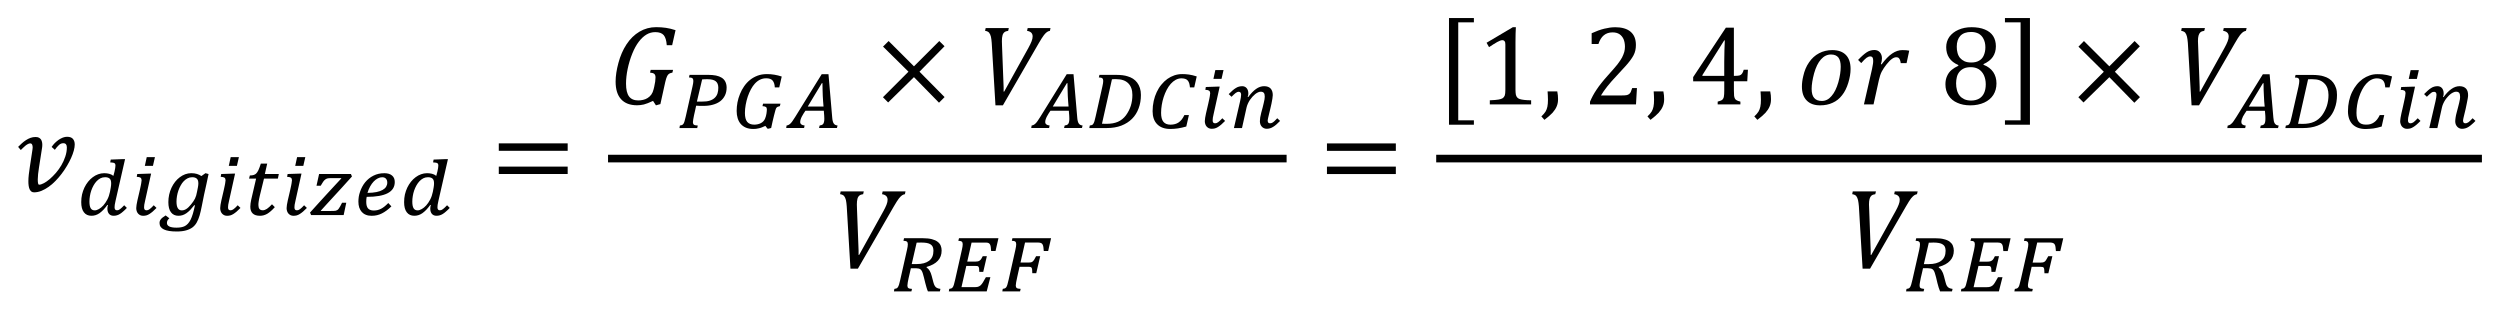
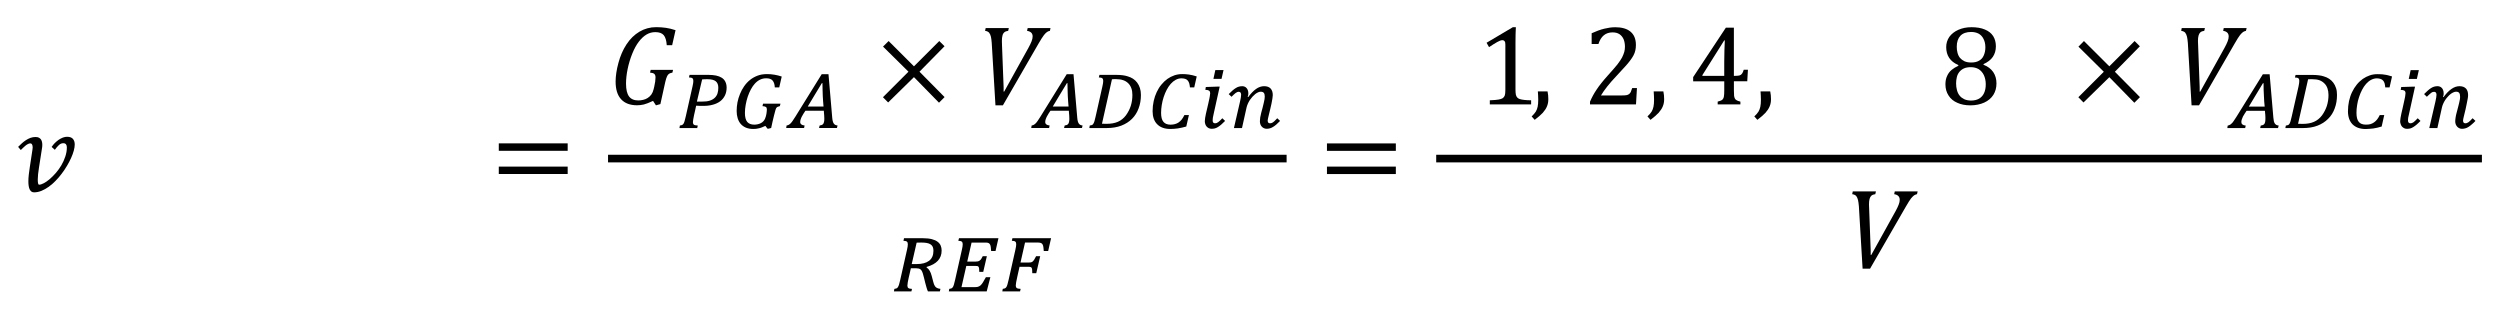
<svg xmlns="http://www.w3.org/2000/svg" xmlns:ns1="http://sodipodi.sourceforge.net/DTD/sodipodi-0.dtd" xmlns:ns2="http://www.inkscape.org/namespaces/inkscape" ns1:docname="Equation_1.3(1) - v_digitized=GUID-38A873A8-226A-4728-98C5-3FF2F0949F7A=1=en-US=Source.svg" ns2:version="1.0 (4035a4fb49, 2020-05-01)" id="svg65" version="1.1" viewBox="0 0 152.42 18.867" height="17.151mm" width="138.564mm">
  <defs id="defs59">
    <pattern id="EMFhbasepattern" patternUnits="userSpaceOnUse" width="6" height="6" x="0" y="0" />
  </defs>
  <ns1:namedview ns2:document-rotation="0" ns2:window-maximized="1" ns2:window-y="-8" ns2:window-x="-8" ns2:window-height="1377" ns2:window-width="2560" fit-margin-bottom="1" fit-margin-right="1" fit-margin-left="1" fit-margin-top="1" scale-x="1.1" showgrid="false" ns2:current-layer="layer1" ns2:document-units="mm" ns2:cy="317.15006" ns2:cx="603.66528" ns2:zoom="1.4" ns2:pageshadow="2" ns2:pageopacity="0.0" borderopacity="1.0" bordercolor="#666666" pagecolor="#ffffff" id="base" />
  <g transform="translate(62.267,0.493)" id="layer1" ns2:groupmode="layer" ns2:label="Layer 1">
    <path style="fill:#000000;fill-opacity:1;fill-rule:evenodd;stroke:none;stroke-width:0.291" d="m -58.177,7.847 c 0.163,0 0.279,0.044 0.352,0.128 0.073,0.084 0.111,0.198 0.111,0.343 0,0.108 -0.02,0.233 -0.058,0.375 -0.038,0.14 -0.093,0.288 -0.163,0.445 -0.07,0.157 -0.154,0.317 -0.253,0.483 -0.099,0.166 -0.207,0.326 -0.323,0.48 -0.119,0.157 -0.244,0.302 -0.378,0.439 -0.134,0.14 -0.273,0.259 -0.419,0.361 -0.145,0.102 -0.291,0.183 -0.439,0.244 -0.148,0.058 -0.297,0.09 -0.445,0.09 -0.067,0 -0.122,-0.017 -0.166,-0.049 -0.044,-0.035 -0.079,-0.081 -0.108,-0.14 -0.026,-0.061 -0.047,-0.131 -0.058,-0.215 -0.012,-0.081 -0.017,-0.172 -0.017,-0.268 0,-0.131 0.009,-0.268 0.026,-0.416 0.015,-0.148 0.035,-0.297 0.061,-0.448 l 0.143,-0.942 c 0.009,-0.055 0.017,-0.108 0.023,-0.157 0.006,-0.047 0.009,-0.084 0.009,-0.105 0,-0.073 -0.012,-0.131 -0.035,-0.175 -0.023,-0.047 -0.061,-0.07 -0.116,-0.07 -0.044,0 -0.09,0.015 -0.14,0.041 -0.049,0.026 -0.102,0.058 -0.151,0.099 -0.052,0.041 -0.102,0.087 -0.148,0.134 -0.049,0.047 -0.093,0.09 -0.134,0.131 l -0.163,-0.192 c 0.07,-0.073 0.145,-0.145 0.224,-0.215 0.081,-0.073 0.163,-0.137 0.253,-0.195 0.087,-0.058 0.18,-0.105 0.279,-0.14 0.099,-0.035 0.198,-0.052 0.3,-0.052 0.087,0 0.157,0.012 0.212,0.041 0.055,0.029 0.096,0.067 0.128,0.113 0.029,0.047 0.049,0.099 0.061,0.154 0.012,0.055 0.017,0.111 0.017,0.163 0,0.032 0,0.064 -0.003,0.093 -0.003,0.029 -0.006,0.058 -0.009,0.081 l -0.192,1.233 c -0.02,0.131 -0.038,0.259 -0.052,0.381 -0.012,0.125 -0.02,0.233 -0.02,0.329 0,0.096 0.006,0.175 0.017,0.233 0.012,0.058 0.035,0.087 0.064,0.087 0.076,0 0.172,-0.029 0.285,-0.09 0.113,-0.058 0.233,-0.143 0.358,-0.247 0.125,-0.108 0.25,-0.233 0.375,-0.375 0.125,-0.145 0.236,-0.3 0.337,-0.468 0.099,-0.169 0.18,-0.346 0.241,-0.532 0.064,-0.186 0.096,-0.375 0.096,-0.561 0,-0.084 -0.017,-0.145 -0.052,-0.189 -0.038,-0.047 -0.093,-0.067 -0.166,-0.067 -0.096,0 -0.183,0.035 -0.265,0.111 -0.081,0.073 -0.166,0.172 -0.25,0.291 l -0.195,-0.175 c 0.055,-0.081 0.119,-0.16 0.192,-0.236 0.076,-0.073 0.154,-0.14 0.236,-0.198 0.084,-0.055 0.169,-0.102 0.259,-0.137 0.087,-0.032 0.175,-0.049 0.259,-0.049 z" id="path11" />
-     <path style="fill:#000000;fill-opacity:1;fill-rule:evenodd;stroke:none;stroke-width:0.291" d="m -36.187,10.313 c -0.099,0 -0.192,0.023 -0.273,0.064 -0.084,0.044 -0.163,0.102 -0.233,0.177 -0.07,0.073 -0.131,0.16 -0.186,0.256 -0.055,0.099 -0.102,0.201 -0.14,0.311 -0.038,0.113 -0.067,0.227 -0.084,0.34 -0.02,0.116 -0.029,0.23 -0.029,0.34 0,0.18 0.026,0.314 0.076,0.401 0.052,0.087 0.134,0.131 0.247,0.131 0.076,0 0.16,-0.026 0.253,-0.079 0.093,-0.052 0.183,-0.125 0.273,-0.224 0.087,-0.096 0.166,-0.215 0.241,-0.355 0.073,-0.14 0.128,-0.297 0.163,-0.474 0.02,-0.09 0.035,-0.177 0.049,-0.268 0.017,-0.09 0.023,-0.175 0.023,-0.247 0,-0.137 -0.029,-0.233 -0.09,-0.288 -0.061,-0.058 -0.16,-0.087 -0.291,-0.087 z m -2.775,0 c -0.093,0 -0.183,0.023 -0.273,0.07 -0.087,0.044 -0.172,0.108 -0.25,0.189 -0.081,0.084 -0.151,0.183 -0.218,0.302 -0.064,0.116 -0.119,0.247 -0.163,0.393 0.212,-0.003 0.396,-0.017 0.547,-0.049 0.154,-0.032 0.279,-0.076 0.375,-0.131 0.099,-0.055 0.169,-0.119 0.215,-0.195 0.047,-0.076 0.07,-0.157 0.07,-0.247 0,-0.105 -0.026,-0.183 -0.079,-0.241 -0.052,-0.058 -0.128,-0.09 -0.224,-0.09 z m -11.6,0 c -0.099,0 -0.189,0.023 -0.273,0.067 -0.084,0.044 -0.163,0.102 -0.233,0.175 -0.07,0.073 -0.134,0.16 -0.186,0.259 -0.055,0.096 -0.102,0.201 -0.14,0.311 -0.038,0.111 -0.067,0.224 -0.087,0.34 -0.02,0.116 -0.029,0.23 -0.029,0.337 0,0.355 0.108,0.532 0.323,0.532 0.09,0 0.18,-0.026 0.268,-0.081 0.09,-0.055 0.186,-0.145 0.288,-0.271 0.055,-0.067 0.105,-0.131 0.143,-0.189 0.041,-0.058 0.076,-0.116 0.105,-0.175 0.026,-0.061 0.052,-0.122 0.073,-0.189 0.017,-0.067 0.038,-0.143 0.052,-0.227 0.02,-0.093 0.038,-0.186 0.055,-0.276 0.017,-0.09 0.026,-0.169 0.026,-0.239 0,-0.137 -0.032,-0.233 -0.096,-0.288 -0.061,-0.058 -0.16,-0.087 -0.288,-0.087 z m -5.311,0 c -0.099,0 -0.192,0.023 -0.273,0.064 -0.084,0.044 -0.163,0.102 -0.233,0.177 -0.07,0.073 -0.131,0.16 -0.186,0.256 -0.055,0.099 -0.102,0.201 -0.14,0.311 -0.038,0.113 -0.067,0.227 -0.084,0.34 -0.02,0.116 -0.029,0.23 -0.029,0.34 0,0.18 0.026,0.314 0.076,0.401 0.052,0.087 0.134,0.131 0.247,0.131 0.076,0 0.16,-0.026 0.253,-0.079 0.093,-0.052 0.183,-0.125 0.273,-0.224 0.087,-0.096 0.166,-0.215 0.241,-0.355 0.073,-0.14 0.128,-0.297 0.163,-0.474 0.02,-0.09 0.035,-0.177 0.049,-0.268 0.017,-0.09 0.023,-0.175 0.023,-0.247 0,-0.137 -0.029,-0.233 -0.09,-0.288 -0.061,-0.058 -0.16,-0.087 -0.291,-0.087 z m 13.057,-0.195 h 1.943 l 0.061,0.151 c -0.111,0.122 -0.215,0.239 -0.314,0.346 -0.099,0.111 -0.198,0.221 -0.294,0.326 -0.099,0.108 -0.195,0.212 -0.294,0.32 -0.096,0.105 -0.198,0.215 -0.302,0.329 -0.105,0.113 -0.215,0.236 -0.332,0.361 -0.113,0.125 -0.239,0.262 -0.369,0.407 0.006,0.006 0.012,0.009 0.015,0.012 h 0.617 c 0.061,0 0.116,0 0.163,-0.003 0.047,0 0.087,-0.003 0.122,-0.012 0.035,-0.009 0.067,-0.023 0.096,-0.041 0.032,-0.02 0.058,-0.049 0.087,-0.087 0.029,-0.038 0.058,-0.084 0.09,-0.143 0.032,-0.058 0.07,-0.131 0.113,-0.218 h 0.256 l -0.16,0.753 h -1.984 l -0.067,-0.151 c 0.16,-0.175 0.326,-0.358 0.497,-0.55 0.172,-0.189 0.343,-0.375 0.509,-0.558 0.169,-0.183 0.329,-0.361 0.486,-0.526 0.154,-0.169 0.294,-0.317 0.419,-0.451 -0.006,-0.009 -0.012,-0.012 -0.015,-0.015 h -0.643 c -0.073,0 -0.137,0.006 -0.186,0.017 -0.052,0.012 -0.099,0.035 -0.143,0.07 -0.044,0.032 -0.087,0.079 -0.128,0.14 -0.041,0.058 -0.09,0.14 -0.145,0.236 h -0.256 z m -1.195,-0.026 h 0.122 l -0.369,1.664 c -0.023,0.099 -0.038,0.177 -0.049,0.236 -0.009,0.058 -0.012,0.111 -0.012,0.157 0,0.064 0.012,0.111 0.038,0.14 0.026,0.026 0.064,0.041 0.116,0.041 0.029,0 0.061,-0.006 0.09,-0.017 0.029,-0.012 0.061,-0.029 0.096,-0.055 0.035,-0.023 0.073,-0.055 0.113,-0.096 0.041,-0.038 0.084,-0.087 0.137,-0.14 l 0.169,0.163 c -0.087,0.09 -0.166,0.163 -0.236,0.224 -0.073,0.061 -0.14,0.111 -0.201,0.148 -0.064,0.041 -0.128,0.067 -0.186,0.084 -0.061,0.015 -0.128,0.023 -0.195,0.023 -0.064,0 -0.119,-0.012 -0.172,-0.035 -0.049,-0.023 -0.093,-0.055 -0.131,-0.096 -0.038,-0.041 -0.064,-0.09 -0.084,-0.145 -0.02,-0.058 -0.032,-0.119 -0.032,-0.189 0,-0.052 0.009,-0.122 0.02,-0.204 0.015,-0.081 0.032,-0.172 0.052,-0.268 0.02,-0.093 0.044,-0.195 0.07,-0.3 0.023,-0.105 0.049,-0.209 0.073,-0.314 0.023,-0.102 0.047,-0.201 0.064,-0.297 0.02,-0.096 0.035,-0.183 0.041,-0.262 0.006,-0.015 0.006,-0.026 0.006,-0.038 0,-0.015 0,-0.023 0,-0.035 -0.003,-0.064 -0.026,-0.113 -0.067,-0.143 -0.044,-0.029 -0.119,-0.047 -0.227,-0.049 l 0.029,-0.172 z m -4.049,0 h 0.122 l -0.369,1.664 c -0.023,0.099 -0.038,0.177 -0.049,0.236 -0.009,0.058 -0.012,0.111 -0.012,0.157 0,0.064 0.012,0.111 0.038,0.14 0.026,0.026 0.064,0.041 0.116,0.041 0.029,0 0.061,-0.006 0.09,-0.017 0.029,-0.012 0.061,-0.029 0.096,-0.055 0.035,-0.023 0.073,-0.055 0.113,-0.096 0.041,-0.038 0.084,-0.087 0.137,-0.14 l 0.169,0.163 c -0.087,0.09 -0.166,0.163 -0.236,0.224 -0.073,0.061 -0.14,0.111 -0.201,0.148 -0.064,0.041 -0.128,0.067 -0.186,0.084 -0.061,0.015 -0.128,0.023 -0.195,0.023 -0.064,0 -0.119,-0.012 -0.172,-0.035 -0.049,-0.023 -0.093,-0.055 -0.131,-0.096 -0.038,-0.041 -0.064,-0.09 -0.084,-0.145 -0.02,-0.058 -0.032,-0.119 -0.032,-0.189 0,-0.052 0.009,-0.122 0.02,-0.204 0.015,-0.081 0.032,-0.172 0.052,-0.268 0.02,-0.093 0.044,-0.195 0.07,-0.3 0.023,-0.105 0.049,-0.209 0.073,-0.314 0.023,-0.102 0.047,-0.201 0.064,-0.297 0.02,-0.096 0.035,-0.183 0.041,-0.262 0.006,-0.015 0.006,-0.026 0.006,-0.038 0,-0.015 0,-0.023 0,-0.035 -0.003,-0.064 -0.026,-0.113 -0.067,-0.143 -0.044,-0.029 -0.119,-0.047 -0.227,-0.049 l 0.029,-0.172 z m -5.119,0 h 0.122 l -0.369,1.664 c -0.023,0.099 -0.038,0.177 -0.049,0.236 -0.009,0.058 -0.012,0.111 -0.012,0.157 0,0.064 0.012,0.111 0.038,0.14 0.026,0.026 0.064,0.041 0.116,0.041 0.029,0 0.061,-0.006 0.09,-0.017 0.029,-0.012 0.061,-0.029 0.096,-0.055 0.035,-0.023 0.073,-0.055 0.113,-0.096 0.041,-0.038 0.084,-0.087 0.137,-0.14 l 0.169,0.163 c -0.087,0.09 -0.166,0.163 -0.236,0.224 -0.073,0.061 -0.14,0.111 -0.201,0.148 -0.064,0.041 -0.128,0.067 -0.186,0.084 -0.061,0.015 -0.128,0.023 -0.195,0.023 -0.064,0 -0.119,-0.012 -0.172,-0.035 -0.049,-0.023 -0.093,-0.055 -0.131,-0.096 -0.038,-0.041 -0.064,-0.09 -0.084,-0.145 -0.02,-0.058 -0.032,-0.119 -0.032,-0.189 0,-0.052 0.009,-0.122 0.02,-0.204 0.015,-0.081 0.032,-0.172 0.052,-0.268 0.02,-0.093 0.044,-0.195 0.07,-0.3 0.023,-0.105 0.049,-0.209 0.073,-0.314 0.023,-0.102 0.047,-0.201 0.064,-0.297 0.02,-0.096 0.035,-0.183 0.041,-0.262 0.006,-0.015 0.006,-0.026 0.006,-0.038 0,-0.015 0,-0.023 0,-0.035 -0.003,-0.064 -0.026,-0.113 -0.067,-0.143 -0.044,-0.029 -0.119,-0.047 -0.227,-0.049 l 0.029,-0.172 z m 14.325,-0.026 c 0.212,0 0.375,0.047 0.486,0.143 0.111,0.093 0.166,0.224 0.166,0.396 0,0.605 -0.57,0.905 -1.713,0.905 -0.009,0.044 -0.015,0.09 -0.02,0.143 -0.003,0.049 -0.006,0.105 -0.006,0.166 0,0.18 0.038,0.314 0.111,0.398 0.076,0.081 0.189,0.125 0.346,0.125 0.081,0 0.16,-0.009 0.233,-0.026 0.073,-0.017 0.145,-0.047 0.215,-0.081 0.073,-0.038 0.143,-0.084 0.215,-0.143 0.07,-0.058 0.145,-0.125 0.224,-0.207 l 0.189,0.204 c -0.195,0.192 -0.387,0.334 -0.579,0.43 -0.195,0.099 -0.401,0.145 -0.622,0.145 -0.131,0 -0.244,-0.017 -0.346,-0.058 -0.102,-0.038 -0.186,-0.096 -0.256,-0.172 -0.067,-0.076 -0.119,-0.166 -0.157,-0.273 -0.035,-0.108 -0.052,-0.23 -0.052,-0.364 0,-0.096 0.009,-0.195 0.023,-0.297 0.017,-0.102 0.044,-0.204 0.079,-0.305 0.035,-0.105 0.079,-0.204 0.131,-0.302 0.049,-0.096 0.111,-0.186 0.18,-0.273 0.143,-0.172 0.311,-0.308 0.506,-0.404 0.198,-0.099 0.413,-0.148 0.649,-0.148 z m -11.754,0 c 0.131,0 0.244,0.017 0.346,0.047 0.099,0.032 0.189,0.073 0.271,0.128 l 0.247,-0.175 0.189,0.052 c -0.047,0.215 -0.09,0.425 -0.134,0.631 -0.047,0.209 -0.093,0.419 -0.14,0.631 -0.052,0.253 -0.099,0.486 -0.14,0.698 -0.041,0.212 -0.084,0.401 -0.131,0.564 -0.049,0.166 -0.108,0.308 -0.175,0.428 -0.067,0.122 -0.154,0.221 -0.259,0.302 -0.108,0.079 -0.239,0.14 -0.393,0.183 -0.154,0.044 -0.346,0.067 -0.57,0.067 -0.346,0 -0.608,-0.041 -0.782,-0.125 -0.177,-0.084 -0.265,-0.215 -0.265,-0.39 0,-0.044 0.006,-0.087 0.02,-0.128 0.015,-0.038 0.038,-0.076 0.067,-0.113 0.029,-0.038 0.07,-0.073 0.116,-0.108 0.047,-0.038 0.105,-0.076 0.169,-0.116 l 0.227,0.175 c -0.058,0.049 -0.096,0.096 -0.119,0.143 -0.02,0.044 -0.029,0.093 -0.029,0.143 0,0.093 0.047,0.163 0.143,0.212 0.093,0.047 0.241,0.073 0.445,0.073 0.102,0 0.195,-0.009 0.279,-0.023 0.084,-0.015 0.16,-0.041 0.23,-0.076 0.067,-0.038 0.131,-0.087 0.186,-0.148 0.058,-0.064 0.111,-0.143 0.16,-0.239 0.047,-0.093 0.093,-0.212 0.137,-0.358 0.044,-0.145 0.084,-0.317 0.128,-0.515 l -0.038,-0.015 c -0.09,0.113 -0.175,0.212 -0.253,0.297 -0.081,0.081 -0.16,0.148 -0.236,0.201 -0.079,0.052 -0.157,0.093 -0.236,0.116 -0.079,0.023 -0.16,0.035 -0.244,0.035 -0.195,0 -0.346,-0.07 -0.454,-0.212 -0.108,-0.14 -0.16,-0.349 -0.16,-0.622 0,-0.154 0.017,-0.305 0.049,-0.454 0.032,-0.148 0.081,-0.288 0.143,-0.422 0.061,-0.131 0.134,-0.25 0.221,-0.361 0.087,-0.108 0.18,-0.201 0.285,-0.279 0.105,-0.079 0.215,-0.14 0.332,-0.183 0.119,-0.041 0.241,-0.064 0.366,-0.064 z m 4.238,-0.582 h 0.39 l -0.143,0.634 h 0.852 l -0.058,0.279 h -0.846 l -0.256,1.047 c -0.017,0.07 -0.032,0.134 -0.041,0.189 -0.012,0.055 -0.02,0.105 -0.026,0.151 -0.009,0.044 -0.012,0.084 -0.015,0.122 -0.003,0.038 -0.003,0.07 -0.003,0.102 0,0.102 0.02,0.177 0.061,0.236 0.041,0.055 0.111,0.084 0.207,0.084 0.079,0 0.163,-0.029 0.253,-0.087 0.09,-0.061 0.192,-0.154 0.308,-0.279 l 0.172,0.175 c -0.084,0.096 -0.166,0.175 -0.241,0.241 -0.076,0.067 -0.151,0.122 -0.224,0.166 -0.076,0.041 -0.148,0.073 -0.218,0.09 -0.073,0.02 -0.145,0.029 -0.221,0.029 -0.198,0 -0.346,-0.047 -0.442,-0.14 -0.099,-0.093 -0.148,-0.23 -0.148,-0.413 0,-0.061 0.006,-0.128 0.015,-0.204 0.009,-0.073 0.023,-0.145 0.038,-0.215 l 0.3,-1.294 h -0.43 l 0.049,-0.192 c 0.099,0 0.177,-0.012 0.233,-0.029 0.058,-0.02 0.105,-0.047 0.143,-0.079 0.026,-0.023 0.049,-0.052 0.073,-0.087 0.023,-0.035 0.047,-0.076 0.07,-0.122 0.023,-0.049 0.047,-0.108 0.07,-0.172 0.026,-0.067 0.052,-0.143 0.081,-0.233 z m 11.283,-0.276 h 0.128 l -0.582,2.548 c -0.023,0.099 -0.038,0.177 -0.047,0.236 -0.006,0.058 -0.012,0.111 -0.012,0.157 0,0.064 0.015,0.111 0.041,0.14 0.026,0.026 0.061,0.041 0.111,0.041 0.029,0 0.061,-0.006 0.09,-0.017 0.029,-0.012 0.058,-0.029 0.093,-0.055 0.035,-0.023 0.073,-0.055 0.113,-0.096 0.041,-0.038 0.087,-0.087 0.14,-0.14 0.026,0.026 0.052,0.055 0.081,0.081 0.029,0.029 0.055,0.055 0.081,0.081 -0.081,0.087 -0.157,0.16 -0.227,0.218 -0.067,0.061 -0.134,0.113 -0.198,0.151 -0.064,0.041 -0.128,0.067 -0.189,0.084 -0.061,0.017 -0.125,0.026 -0.192,0.026 -0.122,0 -0.215,-0.038 -0.282,-0.116 -0.064,-0.076 -0.099,-0.183 -0.099,-0.317 0,-0.076 0.012,-0.148 0.035,-0.215 l -0.035,-0.015 c -0.084,0.116 -0.166,0.218 -0.247,0.302 -0.079,0.081 -0.16,0.151 -0.239,0.207 -0.079,0.052 -0.157,0.093 -0.236,0.116 -0.081,0.026 -0.163,0.038 -0.25,0.038 -0.198,0 -0.352,-0.07 -0.46,-0.212 -0.111,-0.143 -0.163,-0.349 -0.163,-0.622 0,-0.16 0.017,-0.317 0.049,-0.465 0.035,-0.148 0.084,-0.288 0.145,-0.419 0.064,-0.131 0.137,-0.25 0.224,-0.358 0.087,-0.108 0.183,-0.201 0.285,-0.276 0.105,-0.079 0.212,-0.137 0.332,-0.18 0.116,-0.041 0.236,-0.064 0.361,-0.064 0.111,0 0.212,0.012 0.302,0.035 0.093,0.02 0.18,0.064 0.262,0.128 0.029,-0.105 0.052,-0.195 0.07,-0.268 0.015,-0.076 0.029,-0.143 0.041,-0.207 0.012,-0.061 0.015,-0.113 0.015,-0.154 0,-0.035 -0.003,-0.064 -0.012,-0.087 -0.009,-0.023 -0.026,-0.044 -0.049,-0.058 -0.023,-0.015 -0.055,-0.026 -0.099,-0.032 -0.044,-0.009 -0.096,-0.012 -0.16,-0.015 l 0.032,-0.172 z m -19.686,0 h 0.128 l -0.582,2.548 c -0.023,0.099 -0.038,0.177 -0.047,0.236 -0.006,0.058 -0.012,0.111 -0.012,0.157 0,0.064 0.015,0.111 0.041,0.14 0.026,0.026 0.061,0.041 0.111,0.041 0.029,0 0.061,-0.006 0.09,-0.017 0.029,-0.012 0.058,-0.029 0.093,-0.055 0.035,-0.023 0.073,-0.055 0.113,-0.096 0.041,-0.038 0.087,-0.087 0.14,-0.14 0.026,0.026 0.052,0.055 0.081,0.081 0.029,0.029 0.055,0.055 0.081,0.081 -0.081,0.087 -0.157,0.16 -0.227,0.218 -0.067,0.061 -0.134,0.113 -0.198,0.151 -0.064,0.041 -0.128,0.067 -0.189,0.084 -0.061,0.017 -0.125,0.026 -0.192,0.026 -0.122,0 -0.215,-0.038 -0.282,-0.116 -0.064,-0.076 -0.099,-0.183 -0.099,-0.317 0,-0.076 0.012,-0.148 0.035,-0.215 l -0.035,-0.015 c -0.084,0.116 -0.166,0.218 -0.247,0.302 -0.079,0.081 -0.16,0.151 -0.239,0.207 -0.079,0.052 -0.157,0.093 -0.236,0.116 -0.081,0.026 -0.163,0.038 -0.25,0.038 -0.198,0 -0.352,-0.07 -0.46,-0.212 -0.111,-0.143 -0.163,-0.349 -0.163,-0.622 0,-0.16 0.017,-0.317 0.049,-0.465 0.035,-0.148 0.084,-0.288 0.145,-0.419 0.064,-0.131 0.137,-0.25 0.224,-0.358 0.087,-0.108 0.183,-0.201 0.285,-0.276 0.105,-0.079 0.212,-0.137 0.332,-0.18 0.116,-0.041 0.236,-0.064 0.361,-0.064 0.111,0 0.212,0.012 0.302,0.035 0.093,0.02 0.18,0.064 0.262,0.128 0.029,-0.105 0.052,-0.195 0.07,-0.268 0.015,-0.076 0.029,-0.143 0.041,-0.207 0.012,-0.061 0.015,-0.113 0.015,-0.154 0,-0.035 -0.003,-0.064 -0.012,-0.087 -0.009,-0.023 -0.026,-0.044 -0.049,-0.058 -0.023,-0.015 -0.055,-0.026 -0.099,-0.032 -0.044,-0.009 -0.096,-0.012 -0.16,-0.015 l 0.032,-0.172 z m 10.617,-0.122 h 0.5 l -0.122,0.535 h -0.494 z m -4.049,0 h 0.5 l -0.122,0.535 h -0.494 z m -5.119,0 h 0.5 l -0.122,0.535 h -0.494 z" id="path13" />
    <path style="fill:#000000;fill-opacity:1;fill-rule:evenodd;stroke:none;stroke-width:0.291" d="m -31.859,9.665 h 4.2 v 0.451 h -4.2 z m 0,-1.417 h 4.2 v 0.454 h -4.2 z" id="path15" />
    <path style="fill:#000000;fill-opacity:1;fill-rule:evenodd;stroke:none;stroke-width:0.291" d="m -22.263,1.163 c 0.215,0 0.413,0.015 0.593,0.041 0.177,0.026 0.375,0.073 0.588,0.143 l -0.207,0.916 h -0.329 c -0.02,-0.285 -0.081,-0.489 -0.186,-0.614 -0.105,-0.122 -0.276,-0.183 -0.512,-0.183 -0.189,0 -0.369,0.047 -0.535,0.145 -0.166,0.099 -0.323,0.244 -0.471,0.439 -0.148,0.192 -0.282,0.439 -0.401,0.733 -0.119,0.297 -0.212,0.605 -0.279,0.925 -0.067,0.32 -0.099,0.62 -0.099,0.902 0,0.355 0.061,0.614 0.183,0.777 0.122,0.163 0.311,0.244 0.57,0.244 0.093,0 0.189,-0.012 0.288,-0.035 0.096,-0.02 0.189,-0.058 0.273,-0.111 0.084,-0.052 0.16,-0.122 0.227,-0.209 0.064,-0.09 0.113,-0.201 0.143,-0.334 l 0.038,-0.16 c 0.049,-0.215 0.076,-0.396 0.076,-0.55 0,-0.108 -0.026,-0.18 -0.081,-0.224 -0.052,-0.041 -0.137,-0.064 -0.253,-0.073 l 0.038,-0.166 h 1.364 l -0.038,0.166 c -0.087,0.017 -0.151,0.038 -0.189,0.061 -0.038,0.023 -0.073,0.058 -0.105,0.105 -0.029,0.047 -0.058,0.116 -0.09,0.212 -0.029,0.096 -0.067,0.253 -0.113,0.471 l -0.236,1.07 -0.271,0.076 -0.177,-0.271 c -0.236,0.111 -0.422,0.183 -0.558,0.218 -0.137,0.032 -0.276,0.049 -0.416,0.049 -0.428,0 -0.753,-0.125 -0.974,-0.369 -0.224,-0.244 -0.334,-0.605 -0.334,-1.076 0,-0.34 0.058,-0.718 0.172,-1.14 0.113,-0.422 0.276,-0.8 0.494,-1.131 0.218,-0.332 0.48,-0.588 0.788,-0.771 0.308,-0.183 0.649,-0.276 1.021,-0.276 z" id="path17" />
    <path style="fill:#000000;fill-opacity:1;fill-rule:evenodd;stroke:none;stroke-width:0.291" d="m -12.162,4.577 c -0.145,0.236 -0.288,0.474 -0.43,0.71 -0.143,0.239 -0.285,0.477 -0.43,0.716 h 0.963 c -0.009,-0.108 -0.017,-0.212 -0.026,-0.314 -0.009,-0.102 -0.015,-0.212 -0.02,-0.323 -0.003,-0.113 -0.009,-0.236 -0.012,-0.364 -0.006,-0.128 -0.009,-0.271 -0.009,-0.425 z m -6.963,-0.241 c -0.061,0 -0.119,0.003 -0.175,0.003 -0.052,0.003 -0.108,0.006 -0.16,0.009 l -0.32,1.353 h 0.302 c 0.195,0.003 0.355,-0.017 0.483,-0.058 0.128,-0.041 0.233,-0.102 0.308,-0.177 0.079,-0.076 0.134,-0.166 0.166,-0.271 0.032,-0.102 0.047,-0.215 0.047,-0.337 0,-0.18 -0.052,-0.314 -0.157,-0.396 -0.105,-0.084 -0.271,-0.125 -0.494,-0.125 z m -1.102,-0.265 h 1.129 c 0.18,0 0.34,0.015 0.48,0.041 0.14,0.029 0.256,0.073 0.352,0.134 0.096,0.061 0.169,0.14 0.218,0.239 0.049,0.096 0.079,0.215 0.081,0.358 0,0.186 -0.035,0.349 -0.105,0.489 -0.07,0.14 -0.166,0.259 -0.291,0.352 -0.125,0.093 -0.276,0.163 -0.451,0.209 -0.175,0.049 -0.366,0.07 -0.579,0.07 -0.093,0 -0.175,0 -0.247,-0.003 -0.073,-0.003 -0.137,-0.003 -0.186,-0.009 -0.017,0.087 -0.038,0.183 -0.061,0.285 -0.023,0.102 -0.047,0.198 -0.067,0.294 -0.02,0.093 -0.035,0.177 -0.049,0.256 -0.012,0.079 -0.02,0.137 -0.02,0.175 0,0.032 0.006,0.061 0.015,0.084 0.009,0.026 0.023,0.047 0.044,0.064 0.023,0.015 0.052,0.029 0.09,0.035 0.038,0.009 0.087,0.015 0.148,0.017 l -0.035,0.154 h -1.082 l 0.026,-0.154 c 0.052,-0.006 0.093,-0.017 0.128,-0.029 0.032,-0.015 0.061,-0.038 0.087,-0.073 0.026,-0.038 0.049,-0.09 0.07,-0.163 0.023,-0.07 0.047,-0.172 0.076,-0.3 l 0.41,-1.821 c 0.015,-0.076 0.029,-0.14 0.038,-0.195 0.006,-0.058 0.012,-0.105 0.012,-0.14 0,-0.076 -0.02,-0.131 -0.055,-0.16 -0.038,-0.032 -0.111,-0.049 -0.212,-0.052 z m 8.057,-0.041 h 0.413 l 0.227,2.641 c 0.006,0.084 0.017,0.157 0.032,0.215 0.015,0.058 0.032,0.108 0.058,0.145 0.023,0.038 0.055,0.067 0.093,0.087 0.038,0.02 0.084,0.035 0.143,0.041 l -0.038,0.154 h -1.091 l 0.038,-0.154 c 0.047,-0.006 0.087,-0.017 0.122,-0.029 0.038,-0.015 0.067,-0.035 0.09,-0.064 0.023,-0.029 0.041,-0.067 0.052,-0.119 0.015,-0.049 0.02,-0.113 0.02,-0.195 0,-0.029 0,-0.064 -0.003,-0.102 -0.003,-0.041 -0.003,-0.081 -0.006,-0.125 -0.003,-0.044 -0.006,-0.087 -0.012,-0.134 -0.003,-0.047 -0.006,-0.09 -0.009,-0.134 h -1.12 c -0.041,0.058 -0.079,0.116 -0.116,0.175 -0.035,0.061 -0.07,0.119 -0.102,0.177 -0.029,0.058 -0.055,0.113 -0.073,0.172 -0.017,0.055 -0.029,0.111 -0.029,0.166 0,0.122 0.09,0.195 0.268,0.212 l -0.032,0.154 h -1.091 l 0.026,-0.154 c 0.047,-0.006 0.084,-0.02 0.122,-0.038 0.035,-0.017 0.073,-0.044 0.111,-0.081 0.041,-0.038 0.084,-0.09 0.128,-0.154 0.047,-0.064 0.102,-0.148 0.166,-0.253 z m -3.351,-0.006 c 0.166,0 0.32,0.012 0.468,0.038 0.145,0.023 0.294,0.061 0.445,0.111 l -0.151,0.663 h -0.271 c -0.009,-0.189 -0.055,-0.329 -0.137,-0.422 -0.079,-0.09 -0.209,-0.134 -0.387,-0.134 -0.262,0 -0.494,0.108 -0.695,0.329 -0.084,0.093 -0.166,0.209 -0.239,0.346 -0.073,0.137 -0.137,0.285 -0.192,0.445 -0.052,0.16 -0.096,0.326 -0.125,0.497 -0.032,0.172 -0.047,0.337 -0.047,0.5 0,0.247 0.047,0.425 0.137,0.538 0.093,0.113 0.239,0.172 0.433,0.172 0.07,0 0.137,-0.009 0.207,-0.023 0.067,-0.015 0.131,-0.035 0.189,-0.067 0.058,-0.029 0.111,-0.067 0.157,-0.116 0.047,-0.047 0.081,-0.102 0.108,-0.169 0.02,-0.041 0.035,-0.087 0.049,-0.143 0.015,-0.055 0.026,-0.111 0.035,-0.163 0.009,-0.055 0.015,-0.102 0.017,-0.145 0.006,-0.044 0.006,-0.076 0.006,-0.099 0,-0.073 -0.017,-0.122 -0.058,-0.151 -0.038,-0.029 -0.111,-0.047 -0.209,-0.052 l 0.035,-0.151 h 1.062 l -0.038,0.151 c -0.061,0.015 -0.105,0.026 -0.137,0.041 -0.032,0.012 -0.058,0.038 -0.081,0.073 -0.015,0.02 -0.035,0.07 -0.058,0.154 -0.023,0.084 -0.049,0.183 -0.079,0.3 -0.029,0.113 -0.058,0.241 -0.09,0.375 -0.029,0.134 -0.058,0.265 -0.084,0.387 -0.035,0.012 -0.07,0.02 -0.105,0.029 -0.032,0.006 -0.067,0.015 -0.105,0.023 -0.026,-0.029 -0.049,-0.058 -0.073,-0.087 -0.023,-0.032 -0.047,-0.061 -0.07,-0.093 -0.079,0.038 -0.151,0.067 -0.215,0.093 -0.064,0.023 -0.125,0.044 -0.183,0.055 -0.055,0.015 -0.113,0.026 -0.169,0.032 -0.055,0.006 -0.111,0.009 -0.172,0.009 -0.172,0 -0.32,-0.029 -0.448,-0.081 -0.128,-0.055 -0.233,-0.131 -0.317,-0.227 -0.084,-0.099 -0.145,-0.215 -0.186,-0.349 -0.041,-0.134 -0.061,-0.282 -0.061,-0.442 0,-0.172 0.017,-0.343 0.049,-0.521 0.035,-0.175 0.084,-0.346 0.154,-0.512 0.067,-0.169 0.151,-0.326 0.253,-0.471 0.102,-0.148 0.221,-0.276 0.358,-0.387 0.134,-0.108 0.288,-0.195 0.457,-0.259 0.169,-0.064 0.355,-0.096 0.561,-0.096 z" id="path19" />
    <path style="fill:#000000;fill-opacity:1;fill-rule:evenodd;stroke:none;stroke-width:0.291" d="m -8.09,2.009 1.544,1.542 1.544,-1.542 0.32,0.317 -1.527,1.553 1.53,1.547 -0.34,0.343 -1.527,-1.559 -1.574,1.544 -0.317,-0.32 1.556,-1.556 -1.55,-1.53 z" id="path21" />
    <path style="fill:#000000;fill-opacity:1;fill-rule:evenodd;stroke:none;stroke-width:0.291" d="m -2.173,1.218 h 1.411 l -0.038,0.169 c -0.099,0.012 -0.177,0.041 -0.233,0.087 -0.055,0.049 -0.096,0.113 -0.116,0.201 -0.023,0.084 -0.035,0.198 -0.035,0.34 0,0.035 0.003,0.137 0.009,0.308 l 0.096,2.496 v 0.271 h 0.035 l 1.475,-2.661 c 0.087,-0.157 0.151,-0.291 0.195,-0.404 0.044,-0.111 0.064,-0.209 0.064,-0.297 0,-0.192 -0.113,-0.305 -0.34,-0.34 l 0.038,-0.169 H 1.779 l -0.035,0.169 c -0.064,0.009 -0.122,0.032 -0.177,0.07 -0.055,0.038 -0.116,0.099 -0.186,0.186 -0.07,0.087 -0.177,0.256 -0.323,0.506 l -2.181,3.778 h -0.454 l -0.227,-3.802 c -0.012,-0.148 -0.026,-0.273 -0.049,-0.381 -0.026,-0.105 -0.064,-0.186 -0.113,-0.247 -0.052,-0.058 -0.134,-0.096 -0.244,-0.111 z" id="path23" />
    <path style="fill:#000000;fill-opacity:1;fill-rule:evenodd;stroke:none;stroke-width:0.291" d="m 11.974,4.787 h 0.122 l -0.369,1.664 c -0.023,0.099 -0.038,0.177 -0.049,0.236 -0.009,0.058 -0.012,0.111 -0.012,0.157 0,0.064 0.012,0.111 0.038,0.14 0.026,0.026 0.064,0.041 0.116,0.041 0.029,0 0.061,-0.006 0.09,-0.017 0.029,-0.012 0.061,-0.029 0.096,-0.055 0.035,-0.023 0.073,-0.055 0.113,-0.096 0.041,-0.038 0.084,-0.087 0.137,-0.14 l 0.169,0.163 c -0.087,0.09 -0.166,0.163 -0.236,0.224 -0.073,0.061 -0.14,0.111 -0.201,0.148 -0.064,0.041 -0.128,0.067 -0.186,0.084 -0.061,0.015 -0.128,0.023 -0.195,0.023 -0.064,0 -0.119,-0.012 -0.172,-0.035 -0.049,-0.023 -0.093,-0.055 -0.131,-0.096 -0.038,-0.041 -0.064,-0.09 -0.084,-0.145 -0.02,-0.058 -0.032,-0.119 -0.032,-0.189 0,-0.052 0.009,-0.122 0.02,-0.204 0.015,-0.081 0.032,-0.172 0.052,-0.268 0.02,-0.093 0.044,-0.195 0.07,-0.3 0.023,-0.105 0.049,-0.209 0.073,-0.314 0.023,-0.102 0.047,-0.201 0.064,-0.297 0.02,-0.096 0.035,-0.183 0.041,-0.262 0.006,-0.015 0.006,-0.026 0.006,-0.038 0,-0.015 0,-0.023 0,-0.035 -0.003,-0.064 -0.026,-0.113 -0.067,-0.143 -0.044,-0.029 -0.119,-0.047 -0.227,-0.049 l 0.029,-0.172 z m 1.481,-0.026 c 0.122,0 0.218,0.041 0.285,0.122 0.067,0.081 0.102,0.186 0.102,0.32 0,0.032 -0.003,0.067 -0.009,0.105 -0.006,0.035 -0.017,0.07 -0.032,0.105 l 0.035,0.012 c 0.163,-0.221 0.323,-0.387 0.48,-0.497 0.157,-0.111 0.32,-0.166 0.489,-0.166 0.175,0 0.308,0.049 0.396,0.143 0.087,0.096 0.131,0.23 0.131,0.401 0,0.052 -0.009,0.122 -0.023,0.215 -0.015,0.09 -0.032,0.192 -0.055,0.3 -0.026,0.108 -0.049,0.218 -0.076,0.334 -0.026,0.113 -0.052,0.218 -0.076,0.314 -0.023,0.099 -0.044,0.18 -0.058,0.247 -0.015,0.07 -0.023,0.113 -0.023,0.128 0,0.064 0.012,0.111 0.035,0.14 0.023,0.026 0.061,0.041 0.113,0.041 0.032,0 0.064,-0.006 0.093,-0.017 0.032,-0.012 0.064,-0.029 0.096,-0.055 0.035,-0.023 0.073,-0.055 0.111,-0.096 0.041,-0.038 0.084,-0.087 0.137,-0.14 l 0.172,0.163 c -0.081,0.084 -0.157,0.157 -0.224,0.215 -0.07,0.061 -0.137,0.111 -0.201,0.148 -0.064,0.041 -0.128,0.07 -0.189,0.087 -0.064,0.02 -0.131,0.029 -0.204,0.029 -0.061,0 -0.116,-0.012 -0.166,-0.035 -0.052,-0.023 -0.096,-0.055 -0.131,-0.096 -0.038,-0.041 -0.067,-0.087 -0.087,-0.145 -0.017,-0.055 -0.029,-0.116 -0.029,-0.183 0,-0.067 0.009,-0.145 0.02,-0.233 0.015,-0.09 0.038,-0.186 0.064,-0.294 0.032,-0.108 0.058,-0.212 0.084,-0.311 0.026,-0.099 0.049,-0.192 0.067,-0.276 0.02,-0.084 0.035,-0.157 0.047,-0.224 0.012,-0.067 0.015,-0.119 0.015,-0.163 0,-0.105 -0.017,-0.18 -0.058,-0.23 -0.038,-0.047 -0.102,-0.07 -0.189,-0.07 -0.049,0 -0.102,0.012 -0.16,0.038 -0.058,0.026 -0.116,0.061 -0.175,0.108 -0.058,0.047 -0.113,0.099 -0.172,0.163 -0.055,0.061 -0.105,0.128 -0.154,0.198 -0.047,0.073 -0.087,0.145 -0.122,0.224 -0.035,0.079 -0.061,0.154 -0.079,0.23 l -0.279,1.257 h -0.492 l 0.375,-1.629 c 0.023,-0.087 0.038,-0.166 0.047,-0.233 0.012,-0.07 0.017,-0.125 0.017,-0.169 0,-0.122 -0.049,-0.183 -0.148,-0.183 -0.029,0 -0.061,0.006 -0.093,0.02 -0.029,0.012 -0.061,0.029 -0.096,0.055 -0.035,0.026 -0.073,0.058 -0.111,0.096 -0.041,0.038 -0.084,0.081 -0.137,0.134 l -0.172,-0.163 c 0.084,-0.084 0.16,-0.157 0.23,-0.218 0.067,-0.061 0.134,-0.111 0.198,-0.148 0.061,-0.041 0.122,-0.07 0.186,-0.087 0.061,-0.017 0.125,-0.029 0.195,-0.029 z M 2.777,4.577 c -0.145,0.236 -0.288,0.474 -0.43,0.71 -0.143,0.239 -0.285,0.477 -0.43,0.716 h 0.963 c -0.009,-0.108 -0.017,-0.212 -0.026,-0.314 -0.009,-0.102 -0.015,-0.212 -0.02,-0.323 -0.003,-0.113 -0.009,-0.236 -0.012,-0.364 -0.006,-0.128 -0.009,-0.271 -0.009,-0.425 z m 3.022,-0.244 c -0.058,0 -0.108,0 -0.151,0 -0.047,0.003 -0.084,0.006 -0.122,0.009 l -0.608,2.708 c 0.006,0 0.023,0 0.047,0 0.023,0 0.047,0.003 0.076,0.003 0.029,0 0.058,0.003 0.087,0.003 0.029,0 0.052,0 0.07,0 0.273,0 0.506,-0.041 0.695,-0.125 0.189,-0.084 0.352,-0.215 0.486,-0.393 0.134,-0.186 0.233,-0.381 0.297,-0.582 0.064,-0.204 0.096,-0.422 0.096,-0.66 0,-0.151 -0.02,-0.288 -0.064,-0.41 -0.044,-0.119 -0.105,-0.221 -0.189,-0.302 -0.081,-0.081 -0.183,-0.145 -0.302,-0.186 -0.122,-0.044 -0.259,-0.064 -0.416,-0.064 z m -1.035,-0.262 h 0.989 c 0.163,0 0.302,0.009 0.422,0.023 0.119,0.015 0.221,0.038 0.308,0.067 0.119,0.035 0.227,0.081 0.326,0.145 0.099,0.064 0.183,0.143 0.253,0.236 0.073,0.096 0.128,0.204 0.169,0.332 0.041,0.125 0.061,0.265 0.061,0.422 0,0.3 -0.047,0.573 -0.14,0.817 -0.09,0.247 -0.224,0.46 -0.401,0.637 -0.177,0.177 -0.396,0.317 -0.652,0.416 -0.259,0.099 -0.556,0.148 -0.89,0.148 h -1.062 l 0.026,-0.154 c 0.052,-0.006 0.093,-0.017 0.125,-0.026 0.035,-0.012 0.064,-0.035 0.087,-0.073 0.026,-0.035 0.049,-0.087 0.073,-0.16 0.02,-0.073 0.047,-0.175 0.076,-0.305 l 0.41,-1.821 c 0.015,-0.076 0.029,-0.14 0.038,-0.195 0.006,-0.058 0.012,-0.105 0.012,-0.145 0,-0.073 -0.02,-0.125 -0.058,-0.157 -0.038,-0.029 -0.108,-0.047 -0.209,-0.049 z m -1.995,-0.041 h 0.413 l 0.227,2.641 c 0.006,0.084 0.017,0.157 0.032,0.215 0.015,0.058 0.032,0.108 0.058,0.145 0.023,0.038 0.055,0.067 0.093,0.087 0.038,0.02 0.084,0.035 0.143,0.041 l -0.038,0.154 h -1.091 l 0.038,-0.154 c 0.047,-0.006 0.087,-0.017 0.122,-0.029 0.038,-0.015 0.067,-0.035 0.09,-0.064 0.023,-0.029 0.041,-0.067 0.052,-0.119 0.015,-0.049 0.02,-0.113 0.02,-0.195 0,-0.029 0,-0.064 -0.003,-0.102 -0.003,-0.041 -0.003,-0.081 -0.006,-0.125 -0.003,-0.044 -0.006,-0.087 -0.012,-0.134 -0.003,-0.047 -0.006,-0.09 -0.009,-0.134 h -1.12 c -0.041,0.058 -0.079,0.116 -0.116,0.175 -0.035,0.061 -0.07,0.119 -0.102,0.177 -0.029,0.058 -0.055,0.113 -0.073,0.172 -0.017,0.055 -0.029,0.111 -0.029,0.166 0,0.122 0.09,0.195 0.268,0.212 l -0.032,0.154 H 0.604 l 0.026,-0.154 c 0.047,-0.006 0.084,-0.02 0.122,-0.038 0.035,-0.017 0.073,-0.044 0.111,-0.081 0.041,-0.038 0.084,-0.09 0.128,-0.154 0.047,-0.064 0.102,-0.148 0.166,-0.253 z m 7.027,-0.006 c 0.073,0 0.145,0.003 0.215,0.006 0.07,0.003 0.143,0.012 0.215,0.023 0.073,0.009 0.148,0.026 0.224,0.044 0.076,0.017 0.157,0.041 0.244,0.07 l -0.151,0.669 h -0.262 c -0.009,-0.096 -0.023,-0.18 -0.044,-0.25 -0.023,-0.07 -0.052,-0.128 -0.093,-0.172 -0.041,-0.047 -0.09,-0.079 -0.154,-0.099 -0.061,-0.02 -0.14,-0.032 -0.23,-0.032 -0.119,0 -0.236,0.032 -0.346,0.09 -0.111,0.061 -0.212,0.143 -0.302,0.244 -0.093,0.105 -0.175,0.227 -0.247,0.364 -0.073,0.14 -0.134,0.288 -0.186,0.445 -0.049,0.154 -0.09,0.314 -0.116,0.48 -0.026,0.166 -0.041,0.326 -0.041,0.483 0,0.25 0.047,0.433 0.143,0.547 0.093,0.113 0.239,0.172 0.433,0.172 0.099,0 0.186,-0.012 0.268,-0.035 0.081,-0.02 0.157,-0.055 0.227,-0.102 0.067,-0.047 0.131,-0.108 0.189,-0.18 0.058,-0.076 0.111,-0.163 0.16,-0.268 h 0.276 l -0.16,0.698 c -0.09,0.026 -0.177,0.049 -0.262,0.067 -0.081,0.02 -0.163,0.035 -0.244,0.047 -0.079,0.012 -0.16,0.02 -0.236,0.026 -0.079,0.006 -0.16,0.009 -0.239,0.009 -0.175,0 -0.329,-0.026 -0.462,-0.076 -0.134,-0.049 -0.244,-0.122 -0.334,-0.215 -0.09,-0.09 -0.16,-0.204 -0.207,-0.337 -0.047,-0.137 -0.07,-0.285 -0.07,-0.454 0,-0.218 0.023,-0.425 0.067,-0.622 0.044,-0.198 0.105,-0.381 0.186,-0.547 0.079,-0.169 0.172,-0.32 0.285,-0.454 0.111,-0.137 0.233,-0.25 0.364,-0.346 0.134,-0.093 0.273,-0.166 0.425,-0.218 0.148,-0.049 0.305,-0.076 0.465,-0.076 z m 2.033,-0.244 h 0.5 l -0.122,0.535 H 11.713 Z" id="path25" />
-     <path style="fill:#000000;fill-opacity:1;fill-rule:evenodd;stroke:none;stroke-width:0.291" d="m -11.016,11.177 h 1.411 l -0.038,0.169 c -0.099,0.012 -0.177,0.041 -0.233,0.087 -0.055,0.049 -0.096,0.113 -0.116,0.201 -0.023,0.084 -0.035,0.198 -0.035,0.34 0,0.035 0.003,0.137 0.009,0.308 l 0.096,2.496 v 0.271 h 0.035 l 1.475,-2.661 c 0.087,-0.157 0.151,-0.291 0.195,-0.404 0.044,-0.111 0.064,-0.209 0.064,-0.297 0,-0.192 -0.113,-0.305 -0.34,-0.34 l 0.038,-0.169 h 1.393 l -0.035,0.169 c -0.064,0.009 -0.122,0.032 -0.177,0.07 -0.055,0.038 -0.116,0.099 -0.186,0.186 -0.07,0.087 -0.177,0.256 -0.323,0.506 l -2.181,3.778 h -0.454 l -0.227,-3.802 c -0.012,-0.148 -0.026,-0.273 -0.049,-0.381 -0.026,-0.105 -0.064,-0.186 -0.113,-0.247 -0.052,-0.058 -0.134,-0.096 -0.244,-0.111 z" id="path27" />
    <path style="fill:#000000;fill-opacity:1;fill-rule:evenodd;stroke:none;stroke-width:0.291" d="m -6.097,14.295 c -0.038,0 -0.084,0.003 -0.137,0.003 -0.052,0.003 -0.102,0.003 -0.148,0.003 l -0.3,1.306 h 0.3 c 0.329,0 0.582,-0.067 0.759,-0.201 0.177,-0.134 0.265,-0.337 0.265,-0.611 0,-0.09 -0.015,-0.169 -0.041,-0.233 -0.029,-0.064 -0.073,-0.116 -0.131,-0.154 -0.061,-0.041 -0.137,-0.07 -0.23,-0.087 -0.093,-0.017 -0.204,-0.026 -0.337,-0.026 z M -0.542,14.031 H 1.814 l -0.177,0.78 h -0.268 c -0.009,-0.09 -0.017,-0.169 -0.023,-0.233 -0.009,-0.067 -0.023,-0.119 -0.047,-0.16 -0.02,-0.044 -0.052,-0.073 -0.093,-0.09 -0.038,-0.02 -0.093,-0.029 -0.163,-0.032 H 0.226 l -0.276,1.219 h 0.492 c 0.058,0 0.108,-0.003 0.145,-0.012 0.038,-0.009 0.073,-0.026 0.105,-0.052 0.032,-0.029 0.064,-0.067 0.096,-0.116 0.029,-0.052 0.067,-0.119 0.113,-0.207 H 1.151 l -0.241,1.038 h -0.241 c 0,-0.09 -0.003,-0.16 -0.009,-0.212 -0.006,-0.052 -0.015,-0.093 -0.032,-0.119 -0.017,-0.026 -0.041,-0.044 -0.076,-0.049 -0.032,-0.009 -0.079,-0.012 -0.134,-0.012 h -0.526 c -0.02,0.096 -0.044,0.204 -0.073,0.317 -0.026,0.113 -0.049,0.224 -0.073,0.334 -0.023,0.108 -0.044,0.207 -0.061,0.294 -0.015,0.09 -0.023,0.157 -0.023,0.201 0,0.032 0.006,0.061 0.015,0.084 0.009,0.026 0.023,0.047 0.044,0.064 0.023,0.015 0.052,0.029 0.09,0.035 0.038,0.009 0.087,0.015 0.148,0.017 l -0.035,0.154 H -1.158 l 0.026,-0.154 c 0.052,-0.006 0.093,-0.017 0.128,-0.029 0.032,-0.015 0.061,-0.038 0.087,-0.073 0.026,-0.038 0.049,-0.09 0.07,-0.163 0.023,-0.07 0.047,-0.172 0.076,-0.3 l 0.41,-1.821 c 0.015,-0.076 0.029,-0.14 0.038,-0.195 0.006,-0.058 0.012,-0.105 0.012,-0.14 0,-0.076 -0.02,-0.131 -0.055,-0.16 -0.038,-0.032 -0.111,-0.049 -0.212,-0.052 z m -3.258,0 h 2.405 l -0.177,0.78 h -0.268 c -0.006,-0.096 -0.015,-0.177 -0.023,-0.241 -0.009,-0.067 -0.023,-0.119 -0.047,-0.16 -0.023,-0.041 -0.055,-0.07 -0.093,-0.087 -0.041,-0.017 -0.096,-0.026 -0.163,-0.026 h -0.867 l -0.265,1.161 h 0.494 c 0.061,0 0.116,-0.006 0.157,-0.015 0.044,-0.012 0.081,-0.029 0.113,-0.052 0.035,-0.026 0.064,-0.058 0.093,-0.102 0.026,-0.044 0.058,-0.096 0.09,-0.163 h 0.25 l -0.221,0.957 h -0.241 c -0.003,-0.087 -0.006,-0.154 -0.012,-0.204 -0.006,-0.049 -0.017,-0.084 -0.038,-0.111 -0.017,-0.023 -0.044,-0.035 -0.079,-0.041 -0.032,-0.003 -0.076,-0.006 -0.131,-0.006 h -0.532 l -0.294,1.294 h 0.768 c 0.096,0 0.172,-0.006 0.23,-0.02 0.061,-0.017 0.113,-0.047 0.163,-0.087 0.049,-0.044 0.099,-0.108 0.148,-0.186 0.047,-0.081 0.108,-0.186 0.18,-0.314 h 0.273 l -0.224,0.867 h -2.309 l 0.026,-0.154 c 0.052,-0.006 0.093,-0.017 0.128,-0.029 0.032,-0.015 0.061,-0.038 0.087,-0.073 0.026,-0.038 0.049,-0.09 0.07,-0.163 0.023,-0.07 0.047,-0.172 0.076,-0.3 l 0.41,-1.821 c 0.015,-0.076 0.029,-0.14 0.038,-0.195 0.006,-0.058 0.012,-0.105 0.012,-0.145 0,-0.073 -0.02,-0.125 -0.058,-0.157 -0.038,-0.029 -0.108,-0.047 -0.209,-0.049 z m -3.351,0 h 1.146 c 0.221,0 0.404,0.02 0.55,0.058 0.148,0.038 0.265,0.09 0.352,0.16 0.09,0.067 0.151,0.145 0.189,0.239 0.038,0.09 0.055,0.189 0.055,0.297 0,0.247 -0.076,0.451 -0.227,0.617 -0.151,0.166 -0.378,0.291 -0.686,0.378 -0.003,0.006 -0.006,0.012 -0.006,0.017 0,0.006 0,0.012 0,0.017 0.079,0.052 0.143,0.119 0.189,0.201 0.049,0.079 0.09,0.186 0.125,0.317 0.041,0.157 0.073,0.282 0.099,0.378 0.026,0.099 0.055,0.175 0.09,0.23 0.032,0.055 0.076,0.096 0.128,0.122 0.052,0.026 0.125,0.047 0.215,0.058 l -0.035,0.154 h -0.727 c -0.032,-0.067 -0.061,-0.145 -0.087,-0.239 -0.029,-0.096 -0.055,-0.186 -0.076,-0.276 -0.035,-0.131 -0.061,-0.247 -0.084,-0.343 -0.023,-0.093 -0.044,-0.175 -0.067,-0.241 -0.02,-0.064 -0.044,-0.119 -0.067,-0.157 -0.023,-0.038 -0.049,-0.07 -0.081,-0.093 -0.032,-0.023 -0.07,-0.041 -0.116,-0.047 -0.044,-0.009 -0.099,-0.015 -0.163,-0.017 h -0.3 c -0.02,0.09 -0.041,0.183 -0.064,0.285 -0.023,0.102 -0.047,0.201 -0.07,0.3 -0.02,0.096 -0.041,0.186 -0.055,0.271 -0.015,0.084 -0.023,0.151 -0.023,0.204 0,0.035 0.006,0.064 0.015,0.087 0.006,0.026 0.02,0.044 0.044,0.061 0.02,0.015 0.047,0.026 0.084,0.035 0.035,0.006 0.081,0.015 0.137,0.017 l -0.035,0.154 h -1.065 l 0.026,-0.154 c 0.052,-0.006 0.093,-0.017 0.125,-0.029 0.035,-0.015 0.064,-0.038 0.087,-0.073 0.026,-0.038 0.049,-0.09 0.073,-0.163 0.02,-0.07 0.047,-0.172 0.076,-0.3 l 0.41,-1.821 c 0.015,-0.076 0.029,-0.14 0.038,-0.195 0.006,-0.058 0.012,-0.105 0.012,-0.14 0,-0.076 -0.02,-0.131 -0.055,-0.16 -0.038,-0.032 -0.111,-0.049 -0.212,-0.052 z" id="path29" />
    <path style="fill:#000000;fill-opacity:1;fill-rule:evenodd;stroke:none;stroke-width:0.291" d="m -25.198,8.943 v 0.465 h 41.373 v -0.465 z" id="path31" />
    <path style="fill:#000000;fill-opacity:1;fill-rule:evenodd;stroke:none;stroke-width:0.291" d="m 18.635,9.665 h 4.2 v 0.454 h -4.2 z m 0,-1.414 h 4.2 v 0.454 h -4.2 z" id="path33" />
-     <path style="fill:#000000;fill-opacity:1;fill-rule:evenodd;stroke:none;stroke-width:0.291" d="m 59.973,0.607 h 1.524 v 6.504 h -1.524 v -0.268 h 0.954 v -5.974 h -0.954 z m -33.897,0 h 1.518 v 0.262 h -0.954 v 5.974 h 0.954 v 0.268 h -1.518 z" id="path35" />
    <path style="fill:#000000;fill-opacity:1;fill-rule:evenodd;stroke:none;stroke-width:0.291" d="m 29.967,1.166 h 0.186 c -0.012,0.215 -0.023,0.518 -0.023,0.907 v 2.909 c 0,0.134 0.012,0.233 0.023,0.297 0.017,0.07 0.041,0.122 0.081,0.169 0.035,0.041 0.087,0.076 0.157,0.099 0.076,0.023 0.163,0.041 0.268,0.052 0.111,0.012 0.25,0.023 0.425,0.023 v 0.25 h -2.519 v -0.25 c 0.25,-0.012 0.43,-0.023 0.541,-0.047 0.105,-0.017 0.186,-0.047 0.244,-0.081 0.058,-0.041 0.099,-0.093 0.128,-0.169 0.023,-0.07 0.035,-0.18 0.035,-0.343 v -2.763 c 0,-0.093 -0.012,-0.157 -0.047,-0.198 -0.029,-0.041 -0.076,-0.064 -0.14,-0.064 -0.07,0 -0.175,0.035 -0.308,0.111 -0.134,0.076 -0.302,0.18 -0.5,0.314 l -0.151,-0.268 z" id="path37" />
-     <path style="fill:#000000;fill-opacity:1;fill-rule:evenodd;stroke:none;stroke-width:0.291" d="m 32.085,5.081 h 0.593 c 0.035,0.163 0.047,0.32 0.047,0.471 0,0.157 -0.023,0.302 -0.081,0.436 -0.052,0.134 -0.14,0.262 -0.256,0.396 -0.122,0.128 -0.285,0.273 -0.494,0.43 l -0.186,-0.209 c 0.116,-0.111 0.204,-0.209 0.256,-0.297 0.052,-0.087 0.087,-0.186 0.111,-0.297 0.023,-0.111 0.035,-0.25 0.035,-0.419 0,-0.175 -0.012,-0.343 -0.023,-0.512 z" id="path39" />
+     <path style="fill:#000000;fill-opacity:1;fill-rule:evenodd;stroke:none;stroke-width:0.291" d="m 32.085,5.081 c 0.035,0.163 0.047,0.32 0.047,0.471 0,0.157 -0.023,0.302 -0.081,0.436 -0.052,0.134 -0.14,0.262 -0.256,0.396 -0.122,0.128 -0.285,0.273 -0.494,0.43 l -0.186,-0.209 c 0.116,-0.111 0.204,-0.209 0.256,-0.297 0.052,-0.087 0.087,-0.186 0.111,-0.297 0.023,-0.111 0.035,-0.25 0.035,-0.419 0,-0.175 -0.012,-0.343 -0.023,-0.512 z" id="path39" />
    <path style="fill:#000000;fill-opacity:1;fill-rule:evenodd;stroke:none;stroke-width:0.291" d="m 36.192,1.166 c 0.425,0 0.745,0.093 0.96,0.279 0.215,0.186 0.32,0.454 0.32,0.803 0,0.122 -0.012,0.233 -0.035,0.332 -0.023,0.105 -0.058,0.204 -0.111,0.302 -0.052,0.099 -0.122,0.204 -0.209,0.32 -0.081,0.111 -0.18,0.227 -0.285,0.343 -0.105,0.116 -0.285,0.314 -0.541,0.588 -0.43,0.454 -0.75,0.855 -0.948,1.193 h 1.28 c 0.116,0 0.204,-0.006 0.273,-0.017 0.064,-0.012 0.122,-0.035 0.163,-0.07 0.041,-0.029 0.07,-0.07 0.099,-0.122 0.023,-0.052 0.052,-0.134 0.087,-0.239 h 0.291 l -0.058,0.995 h -2.804 v -0.163 c 0.099,-0.239 0.227,-0.483 0.396,-0.733 0.163,-0.25 0.401,-0.547 0.704,-0.884 0.262,-0.291 0.454,-0.512 0.57,-0.657 0.128,-0.169 0.221,-0.308 0.285,-0.425 0.058,-0.122 0.105,-0.233 0.134,-0.337 0.029,-0.111 0.041,-0.215 0.041,-0.32 0,-0.169 -0.029,-0.32 -0.081,-0.454 -0.058,-0.128 -0.14,-0.233 -0.25,-0.308 -0.116,-0.076 -0.256,-0.111 -0.425,-0.111 -0.425,0 -0.71,0.239 -0.861,0.71 h -0.413 v -0.657 c 0.279,-0.128 0.535,-0.221 0.774,-0.279 0.239,-0.058 0.454,-0.087 0.646,-0.087 z" id="path41" />
    <path style="fill:#000000;fill-opacity:1;fill-rule:evenodd;stroke:none;stroke-width:0.291" d="m 38.554,5.081 h 0.593 c 0.035,0.163 0.047,0.32 0.047,0.471 0,0.157 -0.023,0.302 -0.081,0.436 -0.052,0.134 -0.14,0.262 -0.256,0.396 -0.122,0.128 -0.285,0.273 -0.494,0.43 l -0.186,-0.209 c 0.116,-0.111 0.204,-0.209 0.256,-0.297 0.052,-0.087 0.087,-0.186 0.111,-0.297 0.023,-0.111 0.035,-0.25 0.035,-0.419 0,-0.175 -0.012,-0.343 -0.023,-0.512 z" id="path43" />
    <path style="fill:#000000;fill-opacity:1;fill-rule:evenodd;stroke:none;stroke-width:0.291" d="m 42.858,1.968 -1.332,2.118 v 0.047 h 1.332 v -0.849 c 0,-0.215 0.006,-0.454 0.012,-0.721 0.006,-0.262 0.012,-0.46 0.023,-0.593 z m 0.099,-0.774 h 0.489 v 2.938 h 0.07 c 0.134,0 0.227,-0.012 0.285,-0.029 0.058,-0.023 0.105,-0.052 0.14,-0.105 0.041,-0.047 0.07,-0.128 0.105,-0.239 h 0.256 l -0.041,0.704 h -0.814 v 0.558 c 0,0.151 0.006,0.262 0.012,0.332 0.012,0.07 0.029,0.128 0.052,0.169 0.023,0.041 0.058,0.076 0.105,0.099 0.047,0.029 0.122,0.058 0.227,0.081 v 0.169 h -1.385 v -0.169 c 0.145,-0.035 0.239,-0.076 0.285,-0.116 0.047,-0.047 0.081,-0.111 0.093,-0.192 0.017,-0.081 0.023,-0.204 0.023,-0.372 v -0.558 h -1.896 v -0.256 z" id="path45" />
    <path style="fill:#000000;fill-opacity:1;fill-rule:evenodd;stroke:none;stroke-width:0.291" d="m 45.069,5.081 h 0.593 c 0.035,0.163 0.047,0.32 0.047,0.471 0,0.157 -0.023,0.302 -0.081,0.436 -0.052,0.134 -0.14,0.262 -0.256,0.396 -0.122,0.128 -0.285,0.273 -0.494,0.43 l -0.186,-0.209 c 0.116,-0.111 0.204,-0.209 0.256,-0.297 0.052,-0.087 0.087,-0.186 0.111,-0.297 0.023,-0.111 0.035,-0.25 0.035,-0.419 0,-0.175 -0.012,-0.343 -0.023,-0.512 z" id="path47" />
-     <path style="fill:#000000;fill-opacity:1;fill-rule:evenodd;stroke:none;stroke-width:0.291" d="m 49.374,2.829 c -0.239,0 -0.442,0.099 -0.617,0.297 -0.18,0.198 -0.314,0.483 -0.419,0.849 -0.099,0.372 -0.151,0.686 -0.151,0.954 0,0.25 0.052,0.436 0.157,0.553 0.105,0.122 0.256,0.18 0.465,0.18 0.227,0 0.425,-0.099 0.593,-0.302 0.175,-0.198 0.308,-0.477 0.413,-0.838 0.099,-0.361 0.145,-0.675 0.145,-0.948 0,-0.25 -0.047,-0.43 -0.14,-0.558 -0.099,-0.122 -0.244,-0.186 -0.448,-0.186 z m 0.07,-0.268 c 0.361,0 0.64,0.099 0.832,0.297 0.192,0.198 0.285,0.483 0.285,0.855 0,0.262 -0.047,0.541 -0.14,0.844 -0.093,0.302 -0.215,0.553 -0.378,0.756 -0.157,0.204 -0.349,0.361 -0.576,0.46 -0.221,0.105 -0.477,0.157 -0.762,0.157 -0.355,0 -0.628,-0.099 -0.82,-0.297 -0.198,-0.198 -0.291,-0.483 -0.291,-0.849 0,-0.186 0.023,-0.396 0.081,-0.634 0.07,-0.32 0.186,-0.605 0.355,-0.844 0.163,-0.239 0.366,-0.425 0.611,-0.553 0.244,-0.128 0.512,-0.192 0.803,-0.192 z m 2.565,-0.006 c 0.145,0 0.256,0.047 0.337,0.14 0.087,0.099 0.128,0.221 0.128,0.372 0,0.111 -0.023,0.233 -0.064,0.349 l 0.041,0.017 c 0.227,-0.302 0.436,-0.524 0.646,-0.663 0.204,-0.14 0.413,-0.209 0.622,-0.209 0.169,0 0.308,0.012 0.419,0.035 l -0.163,0.762 h -0.355 c -0.012,-0.093 -0.029,-0.169 -0.058,-0.221 -0.023,-0.052 -0.052,-0.087 -0.087,-0.111 -0.035,-0.017 -0.076,-0.029 -0.128,-0.029 -0.081,0 -0.175,0.035 -0.268,0.105 -0.099,0.07 -0.204,0.18 -0.326,0.332 -0.122,0.151 -0.215,0.297 -0.291,0.436 -0.07,0.134 -0.128,0.314 -0.175,0.524 l -0.326,1.478 H 51.375 L 51.869,3.714 c 0.029,-0.14 0.047,-0.244 0.058,-0.32 0.012,-0.076 0.012,-0.134 0.012,-0.186 0,-0.093 -0.012,-0.157 -0.041,-0.198 -0.029,-0.041 -0.076,-0.064 -0.14,-0.064 -0.07,0 -0.145,0.029 -0.227,0.087 -0.076,0.058 -0.186,0.163 -0.32,0.32 l -0.192,-0.192 c 0.209,-0.221 0.384,-0.372 0.524,-0.465 0.14,-0.093 0.297,-0.14 0.465,-0.14 z" id="path49" />
    <path style="fill:#000000;fill-opacity:1;fill-rule:evenodd;stroke:none;stroke-width:0.291" d="m 57.896,3.603 c -0.169,0 -0.308,0.023 -0.425,0.076 -0.111,0.052 -0.204,0.122 -0.279,0.215 -0.07,0.087 -0.122,0.192 -0.151,0.308 -0.029,0.122 -0.047,0.25 -0.047,0.384 0,0.151 0.017,0.285 0.052,0.413 0.035,0.134 0.087,0.244 0.163,0.337 0.07,0.093 0.169,0.163 0.285,0.221 0.116,0.052 0.256,0.081 0.419,0.081 0.186,0 0.349,-0.041 0.483,-0.116 0.128,-0.076 0.233,-0.186 0.302,-0.337 0.07,-0.151 0.105,-0.326 0.105,-0.535 0,-0.215 -0.041,-0.401 -0.116,-0.564 -0.076,-0.157 -0.18,-0.273 -0.314,-0.361 -0.14,-0.081 -0.297,-0.122 -0.477,-0.122 z m 0.017,-2.147 c -0.285,0 -0.506,0.076 -0.657,0.233 -0.145,0.157 -0.221,0.378 -0.221,0.663 0,0.134 0.012,0.262 0.047,0.378 0.029,0.116 0.081,0.221 0.151,0.308 0.07,0.081 0.163,0.151 0.273,0.204 0.116,0.052 0.25,0.076 0.413,0.076 0.192,0 0.349,-0.035 0.477,-0.111 0.128,-0.07 0.227,-0.18 0.285,-0.32 0.064,-0.145 0.099,-0.308 0.099,-0.494 0,-0.204 -0.041,-0.378 -0.116,-0.518 -0.07,-0.145 -0.175,-0.25 -0.302,-0.32 -0.128,-0.064 -0.279,-0.099 -0.448,-0.099 z m 0.006,-0.291 c 0.332,0 0.605,0.047 0.826,0.14 0.227,0.093 0.39,0.221 0.506,0.396 0.111,0.175 0.169,0.384 0.169,0.628 0,0.25 -0.064,0.465 -0.186,0.646 -0.122,0.18 -0.314,0.326 -0.57,0.442 l 0.006,0.041 c 0.262,0.099 0.454,0.25 0.588,0.442 0.128,0.192 0.198,0.419 0.198,0.692 0,0.268 -0.064,0.5 -0.192,0.704 -0.128,0.198 -0.314,0.355 -0.553,0.465 -0.244,0.111 -0.529,0.169 -0.849,0.169 -0.302,0 -0.57,-0.052 -0.797,-0.157 -0.227,-0.099 -0.407,-0.244 -0.529,-0.442 -0.128,-0.192 -0.192,-0.419 -0.192,-0.686 0,-0.198 0.035,-0.366 0.105,-0.512 0.064,-0.145 0.157,-0.268 0.268,-0.361 0.111,-0.093 0.25,-0.18 0.419,-0.256 l -0.012,-0.047 c -0.489,-0.209 -0.733,-0.576 -0.733,-1.088 0,-0.233 0.064,-0.442 0.192,-0.628 0.134,-0.18 0.314,-0.326 0.553,-0.43 0.239,-0.105 0.5,-0.157 0.785,-0.157 z" id="path51" />
    <path style="fill:#000000;fill-opacity:1;fill-rule:evenodd;stroke:none;stroke-width:0.291" d="m 64.79,2.009 1.547,1.542 1.542,-1.542 0.32,0.32 -1.524,1.553 1.53,1.547 -0.343,0.343 -1.524,-1.559 -1.576,1.542 -0.314,-0.32 1.553,-1.553 -1.547,-1.53 z" id="path53" />
    <path style="fill:#000000;fill-opacity:1;fill-rule:evenodd;stroke:none;stroke-width:0.291" d="m 70.752,1.218 h 1.414 l -0.041,0.169 c -0.099,0.012 -0.175,0.041 -0.233,0.087 -0.052,0.047 -0.093,0.116 -0.116,0.204 -0.023,0.081 -0.035,0.198 -0.035,0.337 0,0.035 0.006,0.14 0.012,0.308 l 0.093,2.496 v 0.273 h 0.035 l 1.478,-2.664 c 0.087,-0.157 0.151,-0.291 0.192,-0.401 0.046,-0.111 0.064,-0.215 0.064,-0.297 0,-0.192 -0.111,-0.308 -0.337,-0.343 l 0.035,-0.169 h 1.396 l -0.041,0.169 c -0.058,0.012 -0.116,0.035 -0.175,0.07 -0.052,0.041 -0.116,0.099 -0.186,0.186 -0.07,0.087 -0.175,0.256 -0.32,0.506 l -2.181,3.781 h -0.454 l -0.227,-3.805 c -0.012,-0.145 -0.029,-0.273 -0.052,-0.378 -0.023,-0.105 -0.064,-0.186 -0.111,-0.25 -0.052,-0.058 -0.134,-0.093 -0.244,-0.111 z" id="path55" />
    <path style="fill:#000000;fill-opacity:1;fill-rule:evenodd;stroke:none;stroke-width:0.291" d="m 84.854,4.79 h 0.122 l -0.366,1.664 c -0.023,0.099 -0.041,0.175 -0.052,0.233 -0.006,0.058 -0.012,0.111 -0.012,0.157 0,0.064 0.012,0.111 0.041,0.14 0.023,0.029 0.064,0.041 0.116,0.041 0.029,0 0.058,-0.006 0.087,-0.017 0.029,-0.012 0.064,-0.029 0.099,-0.052 0.035,-0.023 0.07,-0.058 0.111,-0.099 0.041,-0.035 0.087,-0.087 0.14,-0.14 l 0.169,0.163 c -0.087,0.093 -0.169,0.163 -0.239,0.227 -0.07,0.058 -0.14,0.111 -0.198,0.145 -0.064,0.041 -0.128,0.07 -0.186,0.087 -0.064,0.012 -0.128,0.023 -0.198,0.023 -0.064,0 -0.116,-0.012 -0.169,-0.035 -0.052,-0.023 -0.093,-0.058 -0.134,-0.099 -0.035,-0.041 -0.064,-0.087 -0.081,-0.145 -0.023,-0.058 -0.035,-0.116 -0.035,-0.186 0,-0.052 0.012,-0.122 0.023,-0.204 0.012,-0.081 0.029,-0.175 0.052,-0.268 0.017,-0.099 0.041,-0.198 0.07,-0.302 0.023,-0.105 0.046,-0.209 0.07,-0.314 0.023,-0.099 0.046,-0.198 0.064,-0.297 0.023,-0.093 0.035,-0.18 0.041,-0.262 0.006,-0.012 0.006,-0.023 0.006,-0.035 0,-0.017 0,-0.029 0,-0.035 0,-0.064 -0.023,-0.116 -0.064,-0.145 -0.046,-0.029 -0.122,-0.047 -0.227,-0.047 l 0.029,-0.175 z m 1.483,-0.029 c 0.122,0 0.215,0.041 0.285,0.122 0.064,0.081 0.099,0.186 0.099,0.32 0,0.035 0,0.07 -0.006,0.105 -0.006,0.035 -0.018,0.07 -0.035,0.105 l 0.035,0.012 c 0.163,-0.221 0.32,-0.384 0.483,-0.494 0.157,-0.111 0.32,-0.169 0.489,-0.169 0.175,0 0.308,0.052 0.396,0.145 0.087,0.093 0.128,0.227 0.128,0.401 0,0.052 -0.006,0.122 -0.023,0.215 -0.012,0.087 -0.035,0.192 -0.058,0.297 -0.023,0.111 -0.046,0.221 -0.07,0.337 -0.029,0.111 -0.052,0.215 -0.076,0.314 -0.023,0.099 -0.046,0.18 -0.058,0.244 -0.017,0.07 -0.023,0.116 -0.023,0.128 0,0.064 0.012,0.111 0.035,0.14 0.023,0.029 0.058,0.041 0.111,0.041 0.035,0 0.064,-0.006 0.093,-0.017 0.035,-0.012 0.064,-0.029 0.099,-0.052 0.035,-0.023 0.07,-0.058 0.111,-0.099 0.041,-0.035 0.081,-0.087 0.134,-0.14 l 0.175,0.163 c -0.081,0.087 -0.157,0.157 -0.227,0.215 -0.07,0.064 -0.134,0.111 -0.198,0.151 -0.064,0.041 -0.128,0.07 -0.192,0.087 -0.064,0.017 -0.128,0.029 -0.204,0.029 -0.058,0 -0.116,-0.012 -0.163,-0.035 -0.052,-0.023 -0.099,-0.058 -0.134,-0.099 -0.035,-0.041 -0.064,-0.087 -0.087,-0.145 -0.017,-0.052 -0.029,-0.116 -0.029,-0.18 0,-0.07 0.012,-0.145 0.023,-0.233 0.012,-0.093 0.035,-0.192 0.064,-0.297 0.029,-0.105 0.058,-0.209 0.081,-0.308 0.029,-0.099 0.052,-0.192 0.07,-0.279 0.017,-0.081 0.035,-0.157 0.046,-0.221 0.012,-0.07 0.012,-0.122 0.012,-0.163 0,-0.105 -0.017,-0.18 -0.058,-0.233 -0.035,-0.047 -0.099,-0.07 -0.186,-0.07 -0.052,0 -0.105,0.012 -0.163,0.041 -0.058,0.023 -0.116,0.058 -0.175,0.105 -0.058,0.047 -0.116,0.099 -0.169,0.163 -0.058,0.064 -0.111,0.128 -0.157,0.198 -0.046,0.076 -0.087,0.145 -0.122,0.227 -0.035,0.076 -0.058,0.151 -0.076,0.227 l -0.279,1.257 h -0.494 l 0.378,-1.629 c 0.017,-0.087 0.035,-0.163 0.046,-0.233 0.012,-0.07 0.017,-0.122 0.017,-0.169 0,-0.122 -0.052,-0.18 -0.151,-0.18 -0.029,0 -0.058,0.006 -0.093,0.017 -0.029,0.012 -0.058,0.029 -0.093,0.058 -0.035,0.023 -0.076,0.058 -0.111,0.093 -0.041,0.041 -0.087,0.081 -0.14,0.134 l -0.169,-0.163 c 0.081,-0.081 0.157,-0.157 0.227,-0.215 0.07,-0.064 0.134,-0.111 0.198,-0.151 0.064,-0.041 0.122,-0.07 0.186,-0.087 0.064,-0.017 0.128,-0.029 0.198,-0.029 z m -10.634,-0.18 c -0.145,0.233 -0.285,0.471 -0.43,0.71 -0.14,0.239 -0.285,0.477 -0.43,0.716 h 0.966 c -0.012,-0.111 -0.018,-0.215 -0.029,-0.314 -0.006,-0.105 -0.012,-0.215 -0.017,-0.326 -0.006,-0.111 -0.012,-0.233 -0.017,-0.361 0,-0.128 -0.006,-0.273 -0.006,-0.425 z m 3.025,-0.244 c -0.058,0 -0.111,0 -0.151,0 -0.046,0 -0.087,0.006 -0.122,0.006 l -0.611,2.711 c 0.006,0 0.023,0 0.046,0 0.023,0 0.046,0 0.076,0 0.029,0 0.058,0.006 0.087,0.006 0.029,0 0.052,0 0.07,0 0.273,0 0.506,-0.041 0.698,-0.128 0.186,-0.081 0.349,-0.215 0.483,-0.39 0.134,-0.186 0.233,-0.384 0.297,-0.582 0.064,-0.204 0.099,-0.425 0.099,-0.663 0,-0.151 -0.023,-0.285 -0.064,-0.407 -0.046,-0.122 -0.105,-0.221 -0.192,-0.302 -0.081,-0.081 -0.18,-0.145 -0.302,-0.192 -0.122,-0.041 -0.256,-0.058 -0.413,-0.058 z m -1.035,-0.262 h 0.989 c 0.163,0 0.302,0.006 0.419,0.023 0.122,0.012 0.221,0.035 0.308,0.064 0.122,0.035 0.227,0.081 0.326,0.145 0.099,0.064 0.186,0.145 0.256,0.239 0.07,0.093 0.128,0.204 0.169,0.332 0.041,0.122 0.058,0.262 0.058,0.419 0,0.302 -0.046,0.576 -0.14,0.82 -0.087,0.244 -0.221,0.46 -0.401,0.634 -0.175,0.18 -0.396,0.32 -0.652,0.419 -0.256,0.099 -0.553,0.145 -0.89,0.145 h -1.065 l 0.029,-0.151 c 0.052,-0.006 0.093,-0.017 0.128,-0.029 0.035,-0.012 0.064,-0.035 0.087,-0.07 0.023,-0.035 0.046,-0.087 0.07,-0.163 0.023,-0.07 0.046,-0.175 0.076,-0.302 l 0.413,-1.821 c 0.012,-0.076 0.029,-0.14 0.035,-0.198 0.006,-0.058 0.012,-0.105 0.012,-0.145 0,-0.07 -0.017,-0.122 -0.058,-0.157 -0.035,-0.029 -0.105,-0.047 -0.209,-0.047 z m -1.995,-0.041 h 0.413 l 0.227,2.641 c 0.006,0.081 0.018,0.157 0.029,0.215 0.012,0.058 0.035,0.105 0.058,0.145 0.023,0.035 0.058,0.064 0.093,0.087 0.041,0.017 0.087,0.035 0.145,0.041 l -0.041,0.151 h -1.088 l 0.035,-0.151 c 0.046,-0.006 0.087,-0.017 0.122,-0.029 0.041,-0.017 0.07,-0.035 0.093,-0.064 0.023,-0.029 0.041,-0.07 0.052,-0.122 0.012,-0.047 0.017,-0.111 0.017,-0.192 0,-0.029 0,-0.064 0,-0.105 -0.006,-0.041 -0.006,-0.081 -0.006,-0.122 -0.006,-0.047 -0.006,-0.087 -0.012,-0.134 -0.006,-0.047 -0.006,-0.093 -0.012,-0.134 h -1.117 c -0.041,0.058 -0.082,0.116 -0.116,0.175 -0.035,0.058 -0.07,0.116 -0.105,0.175 -0.029,0.058 -0.052,0.116 -0.07,0.175 -0.017,0.052 -0.029,0.111 -0.029,0.163 0,0.122 0.087,0.198 0.268,0.215 l -0.035,0.151 h -1.088 l 0.023,-0.151 c 0.046,-0.006 0.087,-0.023 0.122,-0.041 0.035,-0.017 0.076,-0.041 0.111,-0.081 0.041,-0.035 0.087,-0.087 0.128,-0.151 0.046,-0.064 0.105,-0.151 0.169,-0.256 z m 6.981,-0.006 c 0.07,0 0.145,0 0.215,0.006 0.07,0 0.14,0.012 0.215,0.023 0.07,0.006 0.145,0.023 0.221,0.041 0.076,0.017 0.157,0.041 0.244,0.07 l -0.151,0.669 h -0.262 c -0.006,-0.093 -0.023,-0.18 -0.041,-0.25 -0.023,-0.07 -0.052,-0.128 -0.093,-0.169 -0.041,-0.047 -0.093,-0.081 -0.157,-0.099 -0.058,-0.023 -0.14,-0.035 -0.227,-0.035 -0.122,0 -0.239,0.035 -0.349,0.093 -0.111,0.058 -0.209,0.14 -0.302,0.244 -0.093,0.105 -0.175,0.227 -0.244,0.361 -0.076,0.14 -0.134,0.291 -0.186,0.448 -0.052,0.151 -0.093,0.314 -0.116,0.477 -0.029,0.169 -0.041,0.326 -0.041,0.483 0,0.25 0.046,0.436 0.14,0.547 0.093,0.116 0.239,0.169 0.436,0.169 0.099,0 0.186,-0.006 0.268,-0.029 0.081,-0.023 0.157,-0.058 0.221,-0.105 0.07,-0.047 0.134,-0.105 0.192,-0.18 0.058,-0.076 0.111,-0.163 0.163,-0.268 h 0.273 l -0.157,0.698 c -0.093,0.029 -0.18,0.052 -0.262,0.07 -0.082,0.017 -0.163,0.035 -0.244,0.047 -0.081,0.012 -0.163,0.017 -0.239,0.023 -0.076,0.006 -0.157,0.012 -0.239,0.012 -0.175,0 -0.326,-0.029 -0.46,-0.076 -0.134,-0.052 -0.244,-0.122 -0.337,-0.215 -0.087,-0.093 -0.157,-0.204 -0.204,-0.337 -0.046,-0.14 -0.07,-0.285 -0.07,-0.454 0,-0.221 0.023,-0.425 0.064,-0.622 0.046,-0.198 0.105,-0.384 0.186,-0.547 0.081,-0.169 0.175,-0.32 0.285,-0.454 0.111,-0.14 0.233,-0.25 0.366,-0.349 0.134,-0.093 0.273,-0.163 0.425,-0.215 0.145,-0.052 0.302,-0.076 0.465,-0.076 z m 2.03,-0.244 h 0.5 l -0.122,0.535 h -0.494 z" id="path57" />
    <path style="fill:#000000;fill-opacity:1;fill-rule:evenodd;stroke:none;stroke-width:0.291" d="m 50.694,11.177 h 1.414 l -0.041,0.169 c -0.099,0.012 -0.175,0.041 -0.233,0.087 -0.052,0.047 -0.093,0.116 -0.116,0.204 -0.023,0.081 -0.035,0.198 -0.035,0.337 0,0.035 0.006,0.14 0.012,0.308 l 0.093,2.496 v 0.273 h 0.035 l 1.478,-2.664 c 0.087,-0.157 0.151,-0.291 0.192,-0.401 0.047,-0.111 0.064,-0.215 0.064,-0.297 0,-0.192 -0.111,-0.308 -0.337,-0.343 l 0.035,-0.169 h 1.396 l -0.041,0.169 c -0.058,0.012 -0.116,0.035 -0.175,0.07 -0.052,0.041 -0.116,0.099 -0.186,0.186 -0.07,0.087 -0.175,0.256 -0.32,0.506 l -2.181,3.781 h -0.454 l -0.227,-3.805 c -0.012,-0.145 -0.029,-0.273 -0.052,-0.378 -0.023,-0.105 -0.064,-0.186 -0.111,-0.25 -0.052,-0.058 -0.134,-0.093 -0.244,-0.111 z" id="path59" />
-     <path style="fill:#000000;fill-opacity:1;fill-rule:evenodd;stroke:none;stroke-width:0.291" d="m 55.616,14.295 c -0.041,0 -0.087,0.006 -0.14,0.006 -0.052,0 -0.099,0 -0.145,0 l -0.302,1.309 h 0.302 c 0.326,0 0.582,-0.07 0.756,-0.204 0.18,-0.134 0.268,-0.337 0.268,-0.611 0,-0.087 -0.017,-0.169 -0.041,-0.233 -0.029,-0.064 -0.076,-0.116 -0.134,-0.151 -0.058,-0.041 -0.134,-0.07 -0.227,-0.087 -0.093,-0.017 -0.204,-0.029 -0.337,-0.029 z m 5.556,-0.262 h 2.356 l -0.18,0.78 h -0.268 c -0.006,-0.093 -0.017,-0.169 -0.023,-0.233 -0.006,-0.07 -0.023,-0.122 -0.047,-0.163 -0.017,-0.041 -0.052,-0.07 -0.093,-0.087 -0.035,-0.023 -0.093,-0.029 -0.163,-0.035 h -0.814 l -0.279,1.222 h 0.494 c 0.058,0 0.105,-0.006 0.145,-0.012 0.035,-0.012 0.07,-0.029 0.105,-0.052 0.029,-0.029 0.064,-0.07 0.093,-0.122 0.029,-0.047 0.07,-0.116 0.116,-0.204 h 0.25 l -0.244,1.041 h -0.239 c 0,-0.093 -0.006,-0.163 -0.012,-0.215 -0.006,-0.052 -0.012,-0.093 -0.029,-0.116 -0.017,-0.029 -0.041,-0.047 -0.076,-0.052 -0.035,-0.006 -0.081,-0.012 -0.134,-0.012 h -0.529 c -0.017,0.099 -0.041,0.204 -0.07,0.32 -0.029,0.111 -0.052,0.221 -0.076,0.332 -0.023,0.111 -0.041,0.209 -0.058,0.297 -0.017,0.087 -0.023,0.157 -0.023,0.198 0,0.035 0.006,0.064 0.012,0.087 0.012,0.023 0.023,0.047 0.047,0.058 0.023,0.017 0.052,0.029 0.087,0.041 0.041,0.006 0.087,0.012 0.151,0.017 l -0.035,0.151 h -1.088 l 0.029,-0.151 c 0.052,-0.006 0.093,-0.017 0.128,-0.029 0.035,-0.017 0.064,-0.041 0.087,-0.076 0.029,-0.035 0.052,-0.087 0.07,-0.163 0.023,-0.07 0.047,-0.169 0.076,-0.297 l 0.413,-1.821 c 0.012,-0.076 0.029,-0.14 0.035,-0.198 0.006,-0.058 0.012,-0.105 0.012,-0.14 0,-0.076 -0.017,-0.128 -0.058,-0.157 -0.035,-0.035 -0.105,-0.052 -0.209,-0.052 z m -3.258,0 h 2.403 l -0.175,0.78 H 59.874 c -0.012,-0.099 -0.017,-0.18 -0.023,-0.244 -0.012,-0.064 -0.023,-0.116 -0.047,-0.157 -0.023,-0.041 -0.058,-0.07 -0.093,-0.087 -0.041,-0.017 -0.099,-0.029 -0.163,-0.029 h -0.867 l -0.268,1.163 h 0.494 c 0.064,0 0.116,-0.006 0.157,-0.017 0.047,-0.012 0.081,-0.029 0.116,-0.052 0.035,-0.023 0.064,-0.058 0.093,-0.099 0.023,-0.047 0.058,-0.099 0.087,-0.163 h 0.25 l -0.221,0.954 h -0.239 c -0.006,-0.087 -0.006,-0.151 -0.012,-0.204 -0.006,-0.047 -0.017,-0.087 -0.041,-0.111 -0.017,-0.023 -0.041,-0.035 -0.076,-0.041 -0.035,0 -0.076,-0.006 -0.134,-0.006 h -0.529 l -0.297,1.297 h 0.768 c 0.099,0 0.175,-0.006 0.233,-0.023 0.058,-0.017 0.111,-0.047 0.163,-0.087 0.047,-0.041 0.099,-0.105 0.145,-0.186 0.047,-0.081 0.111,-0.186 0.18,-0.314 h 0.273 l -0.221,0.867 h -2.315 l 0.029,-0.151 c 0.052,-0.006 0.093,-0.017 0.128,-0.029 0.035,-0.017 0.064,-0.041 0.087,-0.076 0.029,-0.035 0.052,-0.087 0.07,-0.163 0.023,-0.07 0.047,-0.169 0.076,-0.297 l 0.413,-1.821 c 0.012,-0.076 0.029,-0.14 0.035,-0.198 0.006,-0.058 0.012,-0.105 0.012,-0.145 0,-0.07 -0.017,-0.122 -0.058,-0.157 -0.035,-0.029 -0.105,-0.047 -0.209,-0.047 z m -3.351,0 h 1.146 c 0.221,0 0.401,0.017 0.547,0.058 0.151,0.035 0.268,0.087 0.355,0.157 0.087,0.07 0.151,0.145 0.186,0.239 0.035,0.093 0.058,0.192 0.058,0.297 0,0.25 -0.076,0.454 -0.227,0.617 -0.151,0.169 -0.378,0.291 -0.686,0.378 -0.006,0.006 -0.006,0.012 -0.006,0.017 0,0.006 0,0.012 0,0.017 0.076,0.052 0.14,0.122 0.186,0.204 0.052,0.076 0.093,0.186 0.128,0.314 0.041,0.157 0.07,0.285 0.099,0.378 0.023,0.099 0.052,0.175 0.087,0.233 0.035,0.052 0.076,0.093 0.128,0.122 0.052,0.023 0.128,0.047 0.215,0.058 l -0.035,0.151 h -0.727 c -0.029,-0.064 -0.058,-0.145 -0.087,-0.239 -0.029,-0.093 -0.052,-0.186 -0.076,-0.273 -0.035,-0.134 -0.058,-0.25 -0.081,-0.343 -0.023,-0.093 -0.047,-0.175 -0.07,-0.244 -0.017,-0.064 -0.041,-0.116 -0.064,-0.157 -0.023,-0.041 -0.052,-0.07 -0.081,-0.093 -0.035,-0.023 -0.07,-0.041 -0.116,-0.047 -0.047,-0.006 -0.099,-0.012 -0.163,-0.017 h -0.302 c -0.017,0.093 -0.041,0.186 -0.064,0.285 -0.023,0.105 -0.047,0.204 -0.07,0.297 -0.017,0.099 -0.041,0.192 -0.052,0.273 -0.017,0.087 -0.023,0.151 -0.023,0.204 0,0.035 0.006,0.064 0.012,0.087 0.006,0.029 0.023,0.047 0.047,0.058 0.017,0.017 0.047,0.029 0.081,0.035 0.035,0.012 0.081,0.017 0.14,0.023 l -0.035,0.151 h -1.07 l 0.029,-0.151 c 0.052,-0.006 0.093,-0.017 0.128,-0.029 0.035,-0.017 0.064,-0.041 0.087,-0.076 0.023,-0.035 0.047,-0.087 0.07,-0.163 0.023,-0.07 0.047,-0.169 0.076,-0.297 l 0.413,-1.821 c 0.012,-0.076 0.029,-0.14 0.035,-0.198 0.006,-0.058 0.012,-0.105 0.012,-0.14 0,-0.076 -0.017,-0.128 -0.058,-0.157 -0.035,-0.035 -0.105,-0.052 -0.209,-0.052 z" id="path61" />
    <path style="fill:#000000;fill-opacity:1;fill-rule:evenodd;stroke:none;stroke-width:0.291" d="m 25.296,8.943 h 31.879 31.879 v 0.465 H 57.175 25.296 Z" id="path63" />
  </g>
</svg>